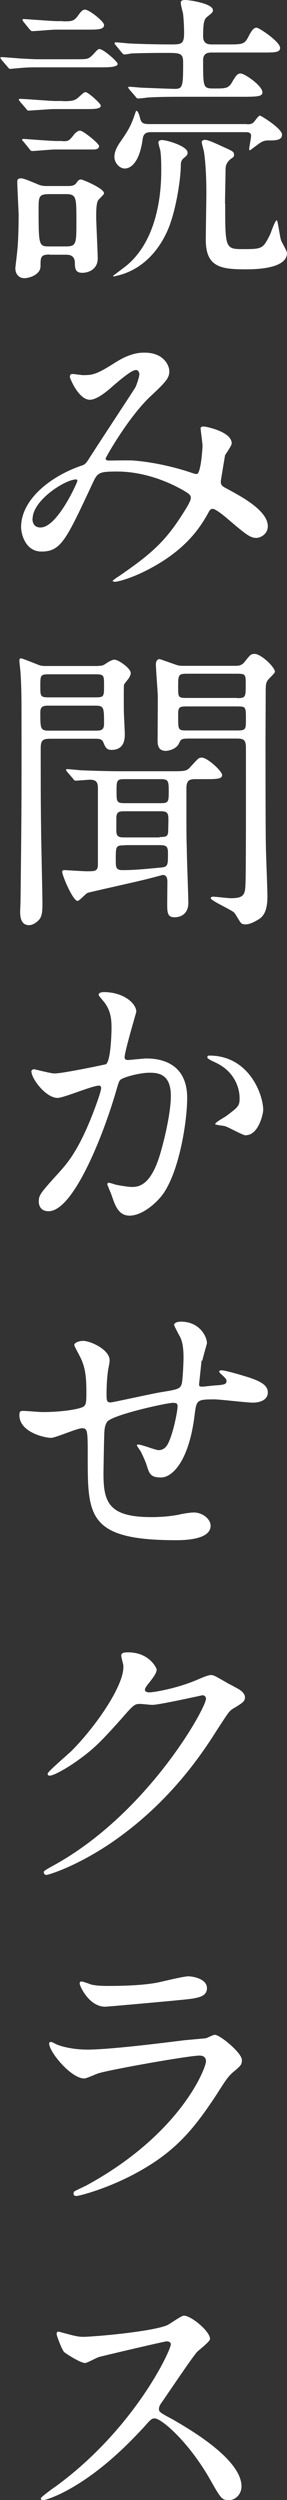
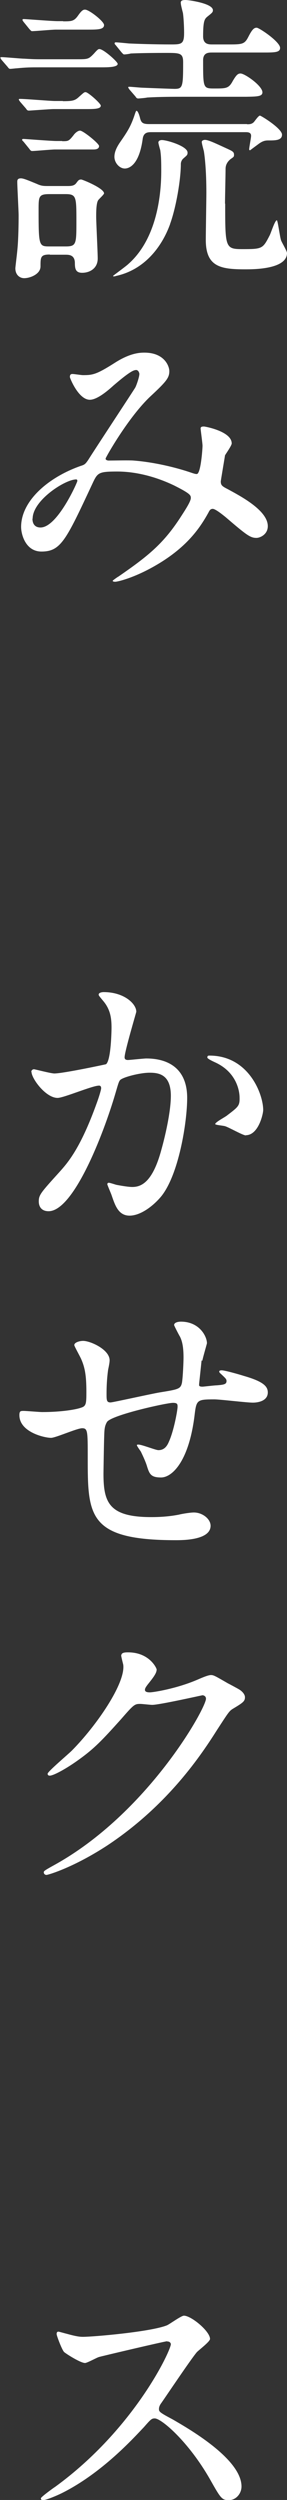
<svg xmlns="http://www.w3.org/2000/svg" id="_レイヤー_2" data-name="レイヤー 2" viewBox="0 0 14.95 129.95">
  <rect x="0" y="0" width="14.95" height="129.95" fill="#333333" stroke="none" />
  <defs>
    <style>
      .cls-1 {
        fill: #fff;
      }
    </style>
  </defs>
  <g id="_レイヤー_1-2" data-name="レイヤー 1">
    <g>
      <path class="cls-1" d="M3.99,3.08c.59,0,.62,0,.9-.29.21-.24.24-.24.29-.24.21,0,.95.66.95.77,0,.18-.54.18-.85.18h-3.23c-.42,0-.67,0-1.17.05-.06,0-.29.03-.35.03-.05,0-.08-.03-.13-.1l-.32-.37s-.06-.08-.06-.11c0-.02.02-.03.06-.03.18,0,1.01.08,1.18.08.35.02.48.03.85.03h1.89ZM2.59,13.23c-.48,0-.48.14-.48.62,0,.4-.54.61-.85.61-.24,0-.46-.18-.46-.51,0-.08.08-.67.11-1.02.05-.53.06-1.3.06-1.74,0-.24-.07-1.46-.07-1.73,0-.08,0-.19.19-.19.13,0,.37.1.83.29.24.11.35.11.62.11h.95c.19,0,.37,0,.48-.15.1-.13.13-.19.26-.19.06,0,1.18.45,1.19.72,0,.06-.26.29-.3.35-.11.14-.11.64-.11.86,0,.32.08,1.84.08,2.18,0,.5-.4.74-.81.74-.35,0-.38-.22-.38-.54-.02-.4-.32-.4-.5-.4h-.8ZM3.27,5.26c.51,0,.64-.03.85-.23.24-.21.26-.24.34-.24.13,0,.79.59.79.7,0,.18-.34.18-.82.18h-1.65c-.16,0-1.22.08-1.28.08-.06,0-.1-.03-.14-.1l-.32-.37c-.05-.08-.06-.08-.06-.11,0-.02.02-.03.06-.03.29,0,1.57.11,1.82.11h.42ZM3.24,7.34c.32,0,.34,0,.59-.31.05-.08.21-.24.34-.24.16,0,.99.67.99.8,0,.18-.22.18-.3.18h-2c-.18,0-1.04.08-1.19.08-.06,0-.1-.05-.14-.11l-.3-.37c-.06-.06-.08-.08-.08-.1,0-.03.03-.05.06-.05.05,0,1.46.11,1.73.11h.3ZM3.28,1.11c.45,0,.58,0,.8-.32.19-.27.27-.29.35-.29.21,0,.99.61.99.8,0,.24-.34.24-.86.24h-1.66c-.18,0-1.07.08-1.23.08-.05,0-.08-.05-.14-.11l-.3-.37s-.06-.08-.06-.1c0-.03.02-.05.05-.05.13,0,1.49.11,1.78.11h.3ZM2.57,10.09c-.56,0-.56.13-.56.83,0,1.89.02,1.89.59,1.89h.82c.56,0,.56-.13.56-1.31,0-1.26,0-1.41-.56-1.41h-.85ZM8.86,11.65c-.43,1.19-1.34,2.37-2.8,2.69-.05.02-.13.03-.14.03s-.03-.02-.03-.03.69-.51.8-.62c1.71-1.51,1.71-4.29,1.71-4.9,0-.61-.02-.77-.05-1.01-.02-.06-.1-.35-.1-.4,0-.11.13-.13.18-.13.27,0,1.34.32,1.34.65,0,.13-.03.14-.21.3-.1.08-.14.21-.14.29,0,.82-.25,2.27-.56,3.12ZM6.74,4.65c-.05-.08-.06-.08-.06-.11s.03-.03.06-.03c.1,0,.59.05.7.05.72.03,1.58.06,1.65.06.43,0,.45-.1.45-1.39,0-.48-.18-.48-.91-.48-.99,0-1.6.02-1.82.03-.05.02-.27.05-.34.05-.05,0-.08-.05-.14-.11l-.3-.37c-.06-.06-.06-.08-.06-.1,0-.03.03-.05.05-.05.11,0,.59.05.7.06.46.02,1.3.05,2.21.05.54,0,.66-.03.66-.61,0-.34-.03-.83-.06-1.02-.02-.08-.11-.42-.11-.5C9.39.02,9.52,0,9.67,0c.14,0,1.42.17,1.42.53,0,.1-.03.13-.27.32-.16.13-.24.21-.24,1.04,0,.42.3.42.48.42h.8c.77,0,.88,0,1.09-.42.19-.37.29-.45.42-.45s1.22.73,1.22,1.05c0,.24-.29.24-.87.24h-2.66c-.19,0-.48,0-.48.4,0,1.46,0,1.47.59,1.47.61,0,.75,0,.96-.4.18-.3.26-.38.4-.38.22,0,1.14.64,1.14.98,0,.22-.29.22-.85.23h-3.27c-.46,0-1.25,0-1.89.04-.06.02-.43.05-.46.05-.06,0-.1-.03-.14-.1l-.32-.37ZM12.87,6.46c.11,0,.24,0,.35-.11.05-.05.24-.34.32-.34.06,0,1.15.67,1.15.99,0,.3-.35.3-.69.3-.14,0-.29,0-.54.19-.08.06-.3.22-.43.32-.05,0-.05-.03-.05-.05,0-.11.1-.59.1-.7,0-.19-.18-.19-.29-.19h-4.9c-.18,0-.42,0-.46.37-.19,1.36-.72,1.52-.93,1.52-.27,0-.54-.29-.54-.61,0-.24.11-.48.27-.72.43-.62.59-.87.8-1.51.03-.08.05-.16.08-.16.08,0,.16.27.19.4.06.21.13.29.46.29h5.11ZM11.73,10.58c0,2.29,0,2.37.9,2.37,1.04,0,1.06-.02,1.42-.72.06-.11.27-.78.37-.78.05,0,.16.88.22,1.04.03.1.3.54.31.66,0,.85-1.74.85-2.18.85-1.28,0-2.05-.13-2.05-1.53,0-.4.03-2.11.03-2.45,0-1.14-.08-1.86-.13-2.16-.02-.08-.11-.4-.11-.48s.11-.11.16-.11c.18,0,.51.16,1.1.43.35.16.42.19.42.35,0,.1-.02.11-.18.22-.22.18-.26.37-.26.51,0,.29-.03,1.55-.03,1.81Z" />
-       <path class="cls-1" d="M7.05,19.24c-.21,0-.88.58-1.14.8-.21.19-.82.74-1.23.74-.59,0-1.04-1.13-1.04-1.18,0-.1.03-.16.13-.16.1,0,.46.06.55.06.51,0,.7-.03,1.66-.64.78-.5,1.28-.53,1.54-.53,1.06,0,1.3.72,1.3.96,0,.34-.14.53-.97,1.3-1.15,1.07-2.35,3.19-2.35,3.25,0,.08.11.1.16.1.21,0,1.1-.02,1.3,0,1.04.08,2.19.35,3.03.64.18.06.21.06.26.06.21,0,.3-1.31.3-1.47,0-.13-.1-.83-.1-.9,0-.1.11-.1.18-.1.05,0,1.44.25,1.44.88,0,.11-.3.53-.35.62,0,.03-.22,1.31-.22,1.36,0,.21.1.26.37.4.62.34,2.08,1.09,2.08,1.92,0,.43-.4.61-.59.61-.32,0-.5-.13-1.62-1.09-.03-.02-.5-.42-.66-.42-.13,0-.18.11-.22.19-.46.83-1.2,1.95-3.13,2.96-.9.47-1.6.64-1.73.64-.02,0-.13,0-.13-.05,0-.02.27-.21.3-.22,1.58-1.09,2.37-1.73,3.29-3.17.24-.37.48-.75.48-.91,0-.14,0-.22-.88-.66-1.07-.51-2.1-.72-2.95-.72-.99,0-1.03.06-1.3.64-1.37,2.93-1.64,3.52-2.65,3.52-.82,0-1.06-.88-1.06-1.28,0-1.36,1.42-2.58,3.1-3.17.19-.06.24-.08.4-.32.37-.59,2.37-3.62,2.45-3.76.08-.16.22-.59.21-.72-.02-.08-.06-.19-.19-.19ZM1.69,26.96c0,.27.13.46.42.46.88,0,1.92-2.35,1.92-2.42,0-.05-.02-.08-.06-.08-.58,0-2.27,1.09-2.27,2.04Z" />
-       <path class="cls-1" d="M5.09,34.61c.18,0,.24,0,.37-.08.19-.13.38-.24.5-.24.22,0,.85.46.85.69,0,.08-.03.14-.08.24-.03.06-.24.3-.27.37-.02.08-.01,1.15-.01,1.34,0,.18.05,1.04.05,1.23,0,.21,0,.82-.69.82-.26,0-.32-.13-.43-.4-.08-.18-.22-.18-.46-.18h-2.27c-.4,0-.53.05-.53.5,0,1.23,0,2.93.02,4.15,0,.56.07,3.31.07,3.94,0,.26,0,.61-.16.8-.11.13-.32.3-.54.3-.43,0-.46-.45-.46-.7,0-.08.02-.5.02-.58.04-3.76.06-4.39.05-9.91,0-1.01-.02-1.41-.05-1.92,0-.08-.06-.53-.06-.62,0-.05,0-.14.08-.14.06,0,.58.21.71.26.32.13.35.14.62.14h2.71ZM2.55,35.05c-.45,0-.45.05-.45.61,0,.54,0,.59.45.59h2.42c.45,0,.45-.05.45-.61,0-.54,0-.59-.45-.59h-2.42ZM2.55,36.68c-.24,0-.45,0-.45.34,0,.86,0,.96.45.96h2.42c.24,0,.45,0,.45-.34,0-.86,0-.96-.45-.96h-2.42ZM3.5,40.12c-.05-.06-.06-.08-.06-.11,0-.02.03-.03.06-.03.11,0,.59.05.71.06.78.03,1.44.05,2.19.05h2.53c.72,0,.8,0,1.02-.26.37-.4.4-.45.56-.45.29,0,1.06.7,1.06.91,0,.21-.32.21-.86.21h-.5c-.32,0-.5.03-.5.48,0,2.37,0,2.5.02,3.14,0,.45.08,2.42.08,2.82,0,.45-.27.74-.72.74-.38,0-.38-.27-.38-.72,0-.1.01-1.04.01-1.14,0-.22-.08-.34-.24-.34-.02,0-.77.21-1.14.29-.45.11-2.7.61-2.77.64-.1.03-.43.42-.53.42-.24,0-.8-1.31-.8-1.52,0-.08.08-.08.13-.08.08,0,.96.06,1.14.06.46,0,.59,0,.59-.37v-3.97c0-.29-.1-.42-.41-.42-.11,0-.66.05-.74.05-.06,0-.1-.03-.14-.1l-.32-.37ZM6.51,43.94c-.48,0-.48.03-.48.75,0,.38,0,.54.35.54.66,0,1.31-.07,1.95-.13.42-.03.42-.1.42-.75,0-.38-.1-.42-.46-.42h-1.78ZM8.31,43.51c.37,0,.43-.05.45-.27,0-.06.02-.59.01-.72,0-.35-.18-.35-.46-.35h-1.79c-.29,0-.46,0-.46.36v.66c0,.34.18.34.47.34h1.79ZM8.34,41.75c.45,0,.45-.06.45-.66,0-.54-.05-.59-.45-.59h-1.84c-.4,0-.43.05-.43.59,0,.59,0,.66.43.66h1.84ZM12.25,34.61c.16,0,.32,0,.48-.19.3-.38.34-.43.53-.43.34,0,1.06.69,1.06.93,0,.08-.34.37-.38.45-.1.14-.1.29-.1.7,0,.35-.01,2.08-.01,2.48,0,.91,0,4.75.02,5.41,0,.37.08,2.22.08,2.64s-.06.91-.4,1.15c-.08.05-.45.3-.74.3-.1,0-.16-.02-.21-.05-.08-.05-.3-.48-.38-.56-.16-.16-1.22-.62-1.22-.75,0-.08.1-.08.13-.08.13,0,.77.08.91.08.72,0,.75-.21.77-.8.03-.94.02-5.95.02-7.04,0-.45-.18-.46-.53-.46h-2.43c-.42,0-.43.04-.53.26-.14.29-.53.38-.69.38-.34,0-.42-.24-.42-.51,0-.32.01-1.92.01-2.29,0-.24-.1-1.44-.1-1.71,0-.1.05-.26.19-.26.03,0,.75.26.79.27.13.05.22.08.42.08h2.72ZM12.35,36.29c.45,0,.45-.06.45-.71,0-.51,0-.56-.45-.56h-2.62c-.45,0-.45.07-.45.72,0,.5,0,.54.45.54h2.62ZM12.38,37.97c.43,0,.43-.08.43-.56,0-.66,0-.69-.43-.69h-2.67c-.43,0-.43.07-.43.55,0,.66,0,.7.43.7h2.67Z" />
+       <path class="cls-1" d="M7.05,19.24c-.21,0-.88.58-1.14.8-.21.19-.82.74-1.23.74-.59,0-1.04-1.13-1.04-1.18,0-.1.03-.16.13-.16.1,0,.46.06.55.06.51,0,.7-.03,1.66-.64.78-.5,1.28-.53,1.54-.53,1.06,0,1.3.72,1.3.96,0,.34-.14.53-.97,1.3-1.15,1.07-2.35,3.19-2.35,3.25,0,.08.11.1.16.1.21,0,1.1-.02,1.3,0,1.04.08,2.19.35,3.03.64.18.06.21.06.26.06.21,0,.3-1.31.3-1.47,0-.13-.1-.83-.1-.9,0-.1.11-.1.18-.1.05,0,1.44.25,1.44.88,0,.11-.3.53-.35.62,0,.03-.22,1.31-.22,1.36,0,.21.1.26.37.4.62.34,2.08,1.09,2.08,1.92,0,.43-.4.61-.59.61-.32,0-.5-.13-1.62-1.09-.03-.02-.5-.42-.66-.42-.13,0-.18.11-.22.19-.46.83-1.2,1.95-3.13,2.96-.9.47-1.6.64-1.73.64-.02,0-.13,0-.13-.05,0-.02.27-.21.3-.22,1.58-1.09,2.37-1.73,3.29-3.17.24-.37.48-.75.48-.91,0-.14,0-.22-.88-.66-1.07-.51-2.1-.72-2.95-.72-.99,0-1.03.06-1.3.64-1.37,2.93-1.64,3.52-2.65,3.52-.82,0-1.06-.88-1.06-1.28,0-1.36,1.42-2.58,3.1-3.17.19-.06.24-.08.4-.32.37-.59,2.37-3.62,2.45-3.76.08-.16.22-.59.21-.72-.02-.08-.06-.19-.19-.19M1.69,26.96c0,.27.13.46.42.46.88,0,1.92-2.35,1.92-2.42,0-.05-.02-.08-.06-.08-.58,0-2.27,1.09-2.27,2.04Z" />
      <path class="cls-1" d="M1.63,55.71c0-.06.06-.13.14-.13.05,0,.88.22,1.06.22.46,0,2.66-.47,2.69-.48.27-.19.29-1.81.29-1.89,0-.42-.03-.9-.4-1.36-.24-.29-.27-.32-.27-.37,0-.11.19-.13.26-.13,1.07,0,1.7.61,1.7,1.02,0,.03-.61,2.07-.61,2.37,0,.1.06.14.18.14.08,0,.82-.08.95-.08,1.2,0,2.13.57,2.13,2.05,0,1.26-.44,4.02-1.37,5.14-.45.53-1.09.98-1.63.98-.61,0-.77-.59-.95-1.1-.03-.08-.21-.5-.21-.53,0-.05.03-.08.08-.08.06,0,.35.1.4.11.32.06.64.11.82.11.46,0,1.06-.23,1.52-1.95.18-.64.49-1.94.49-2.79,0-1.12-.64-1.2-1.11-1.2-.51,0-1.42.24-1.54.39-.06.08-.08.14-.24.69-.64,2.18-2.19,6.12-3.48,6.12-.35,0-.51-.22-.51-.51,0-.34.11-.46,1.07-1.52.43-.48,1.1-1.22,1.96-3.62.06-.16.22-.64.22-.75,0-.05-.02-.13-.11-.13-.35,0-1.84.64-2.16.64-.62,0-1.36-1.01-1.36-1.36ZM12.81,59.02c-.16,0-.9-.43-1.09-.48-.08-.03-.51-.06-.51-.11,0-.1.53-.37.62-.45.59-.45.66-.5.65-.93,0-.27-.11-1.31-1.3-1.84-.13-.06-.38-.18-.38-.24,0-.1.06-.1.11-.1,2.05,0,2.8,2.01,2.8,2.83,0,.19-.24,1.31-.91,1.31Z" />
      <path class="cls-1" d="M10.5,70.72c-.11,1.07-.13,1.18-.13,1.28,0,.08.13.08.18.08.06,0,.62-.07.75-.07.35-.03.5-.05.5-.22,0-.1-.03-.13-.32-.4-.03-.02-.06-.06-.06-.1,0-.06.1-.06.13-.06.16,0,.9.21,1.15.29,1.01.29,1.25.54,1.25.86,0,.42-.46.53-.78.53-.32,0-1.71-.17-2-.17-.93,0-.94.03-1.04.87-.3,2.37-1.17,3.19-1.74,3.19-.54,0-.61-.18-.75-.64-.08-.24-.21-.51-.3-.7-.03-.05-.21-.29-.21-.34,0-.03.05-.03.08-.03.18,0,.9.29,1.04.29.27,0,.43-.16.54-.42.27-.58.46-1.67.46-1.83,0-.13,0-.21-.24-.21-.34,0-3.23.64-3.44,1-.11.19-.13.35-.14.66-.02.53-.04,1.98-.04,2.03,0,1.5.29,2.26,2.53,2.25.32,0,.86-.02,1.41-.13.06-.02.54-.11.77-.11.45,0,.87.34.87.69,0,.75-1.45.75-1.82.75-4.58,0-4.58-1.28-4.58-4.32,0-1.34,0-1.5-.29-1.5-.27,0-1.38.5-1.62.5-.35,0-1.65-.3-1.65-1.18,0-.21.06-.22.21-.22.16,0,.83.06.98.06.99,0,1.76-.13,2.03-.23.26-.08.27-.22.27-.82,0-.86-.08-1.26-.26-1.68-.05-.13-.37-.69-.37-.75,0-.14.27-.22.46-.22.38,0,1.38.45,1.38,1.01,0,.1-.03.26-.08.5,0,.02-.08.5-.08,1.23,0,.34,0,.46.21.46.11,0,2.13-.45,2.55-.52.99-.16,1.1-.18,1.17-.51.05-.32.08-1.09.08-1.3,0-.48-.05-.83-.19-1.1-.02-.02-.3-.56-.3-.59,0-.16.27-.18.35-.18.98,0,1.36.78,1.36,1.12,0,.03-.22.77-.24.91Z" />
      <path class="cls-1" d="M6.32,86.05c0-.16.22-.16.35-.16,1.12,0,1.49.83,1.49.89,0,.19-.16.4-.48.8-.08.11-.13.18-.13.26,0,.13.19.13.26.13.16,0,1.34-.18,2.43-.64.19-.08.58-.26.75-.26.14,0,.22.05.88.43.1.05.51.27.59.32.18.11.3.27.3.4,0,.22-.11.29-.64.61-.18.11-.24.21-.8,1.07-.81,1.28-2.54,3.91-5.72,6.02-1.76,1.15-3.09,1.54-3.18,1.54-.08,0-.14-.06-.14-.14,0-.06.05-.1.54-.37,4.88-2.69,7.91-8.16,7.91-8.65,0-.14-.13-.18-.18-.18-.03,0-2.24.5-2.62.5-.1,0-.53-.05-.62-.05-.3,0-.34.03-1.01.8-.98,1.09-1.38,1.51-2.17,2.08-.66.48-1.34.85-1.54.85-.08,0-.11-.05-.11-.1,0-.11,1.07-1.01,1.26-1.2,1.29-1.3,2.81-3.51,2.68-4.47-.02-.08-.11-.43-.11-.5Z" />
-       <path class="cls-1" d="M4.43,113.64c4.99-2.69,6.3-6.15,6.3-6.49,0-.19-.11-.3-.34-.3-.54,0-4.56.71-5.26.92-.11.03-.62.27-.74.27-.69,0-1.83-1.38-1.83-1.82,0-.05.05-.08.1-.08s.24.11.29.13c.3.13.91.27,1.59.27,1.31,0,4.5-.42,5.09-.49.03,0,1.09-.1,1.1-.1.08-.03.38-.18.46-.18.27,0,1.41.94,1.41,1.31,0,.24-.06.3-.43.61-.27.22-.43.46-.86,1.14-1.26,1.92-2.25,3.12-4.51,4.28-1.42.72-2.69,1.04-2.83,1.04-.13,0-.14-.1-.14-.13s.02-.08.03-.1c.03-.03.48-.24.58-.29ZM4.82,103.17c.26.06.62.06.85.06.75,0,1.81-.03,2.56-.18.24-.05,1.34-.32,1.57-.32.27,0,.98.14.98.61,0,.5-.56.54-1.49.63-.26.03-3.7.34-3.81.34-.85,0-1.33-1.09-1.33-1.2,0-.08.03-.11.1-.11.1,0,.48.16.58.18Z" />
      <path class="cls-1" d="M8.7,121.7c-.11,0-3.47.79-3.55.82-.11.03-.61.31-.72.31-.24,0-.99-.48-1.09-.57-.11-.11-.38-.82-.39-.93,0-.08.02-.13.1-.13.02,0,.37.1.42.11.5.14.69.16.85.16.54,0,3.55-.26,4.38-.6.14-.06.74-.5.88-.5.38,0,1.36.81,1.36,1.21,0,.14-.59.58-.69.69-.32.38-1.58,2.26-1.84,2.63-.06.08-.13.19-.13.32,0,.14.03.18.71.54.72.42,3.59,2.03,3.59,3.49,0,.37-.29.71-.66.71-.37,0-.43-.11-.99-1.1-1.11-1.94-2.52-3.15-2.87-3.15-.16,0-.21.05-.56.45-.56.59-2.19,2.39-4.27,3.43-.43.21-.87.37-.99.37-.03,0-.11,0-.11-.1,0-.06.64-.53.74-.59,4.17-3.03,6.07-7.18,6.03-7.43-.03-.13-.16-.13-.19-.13Z" />
    </g>
  </g>
</svg>